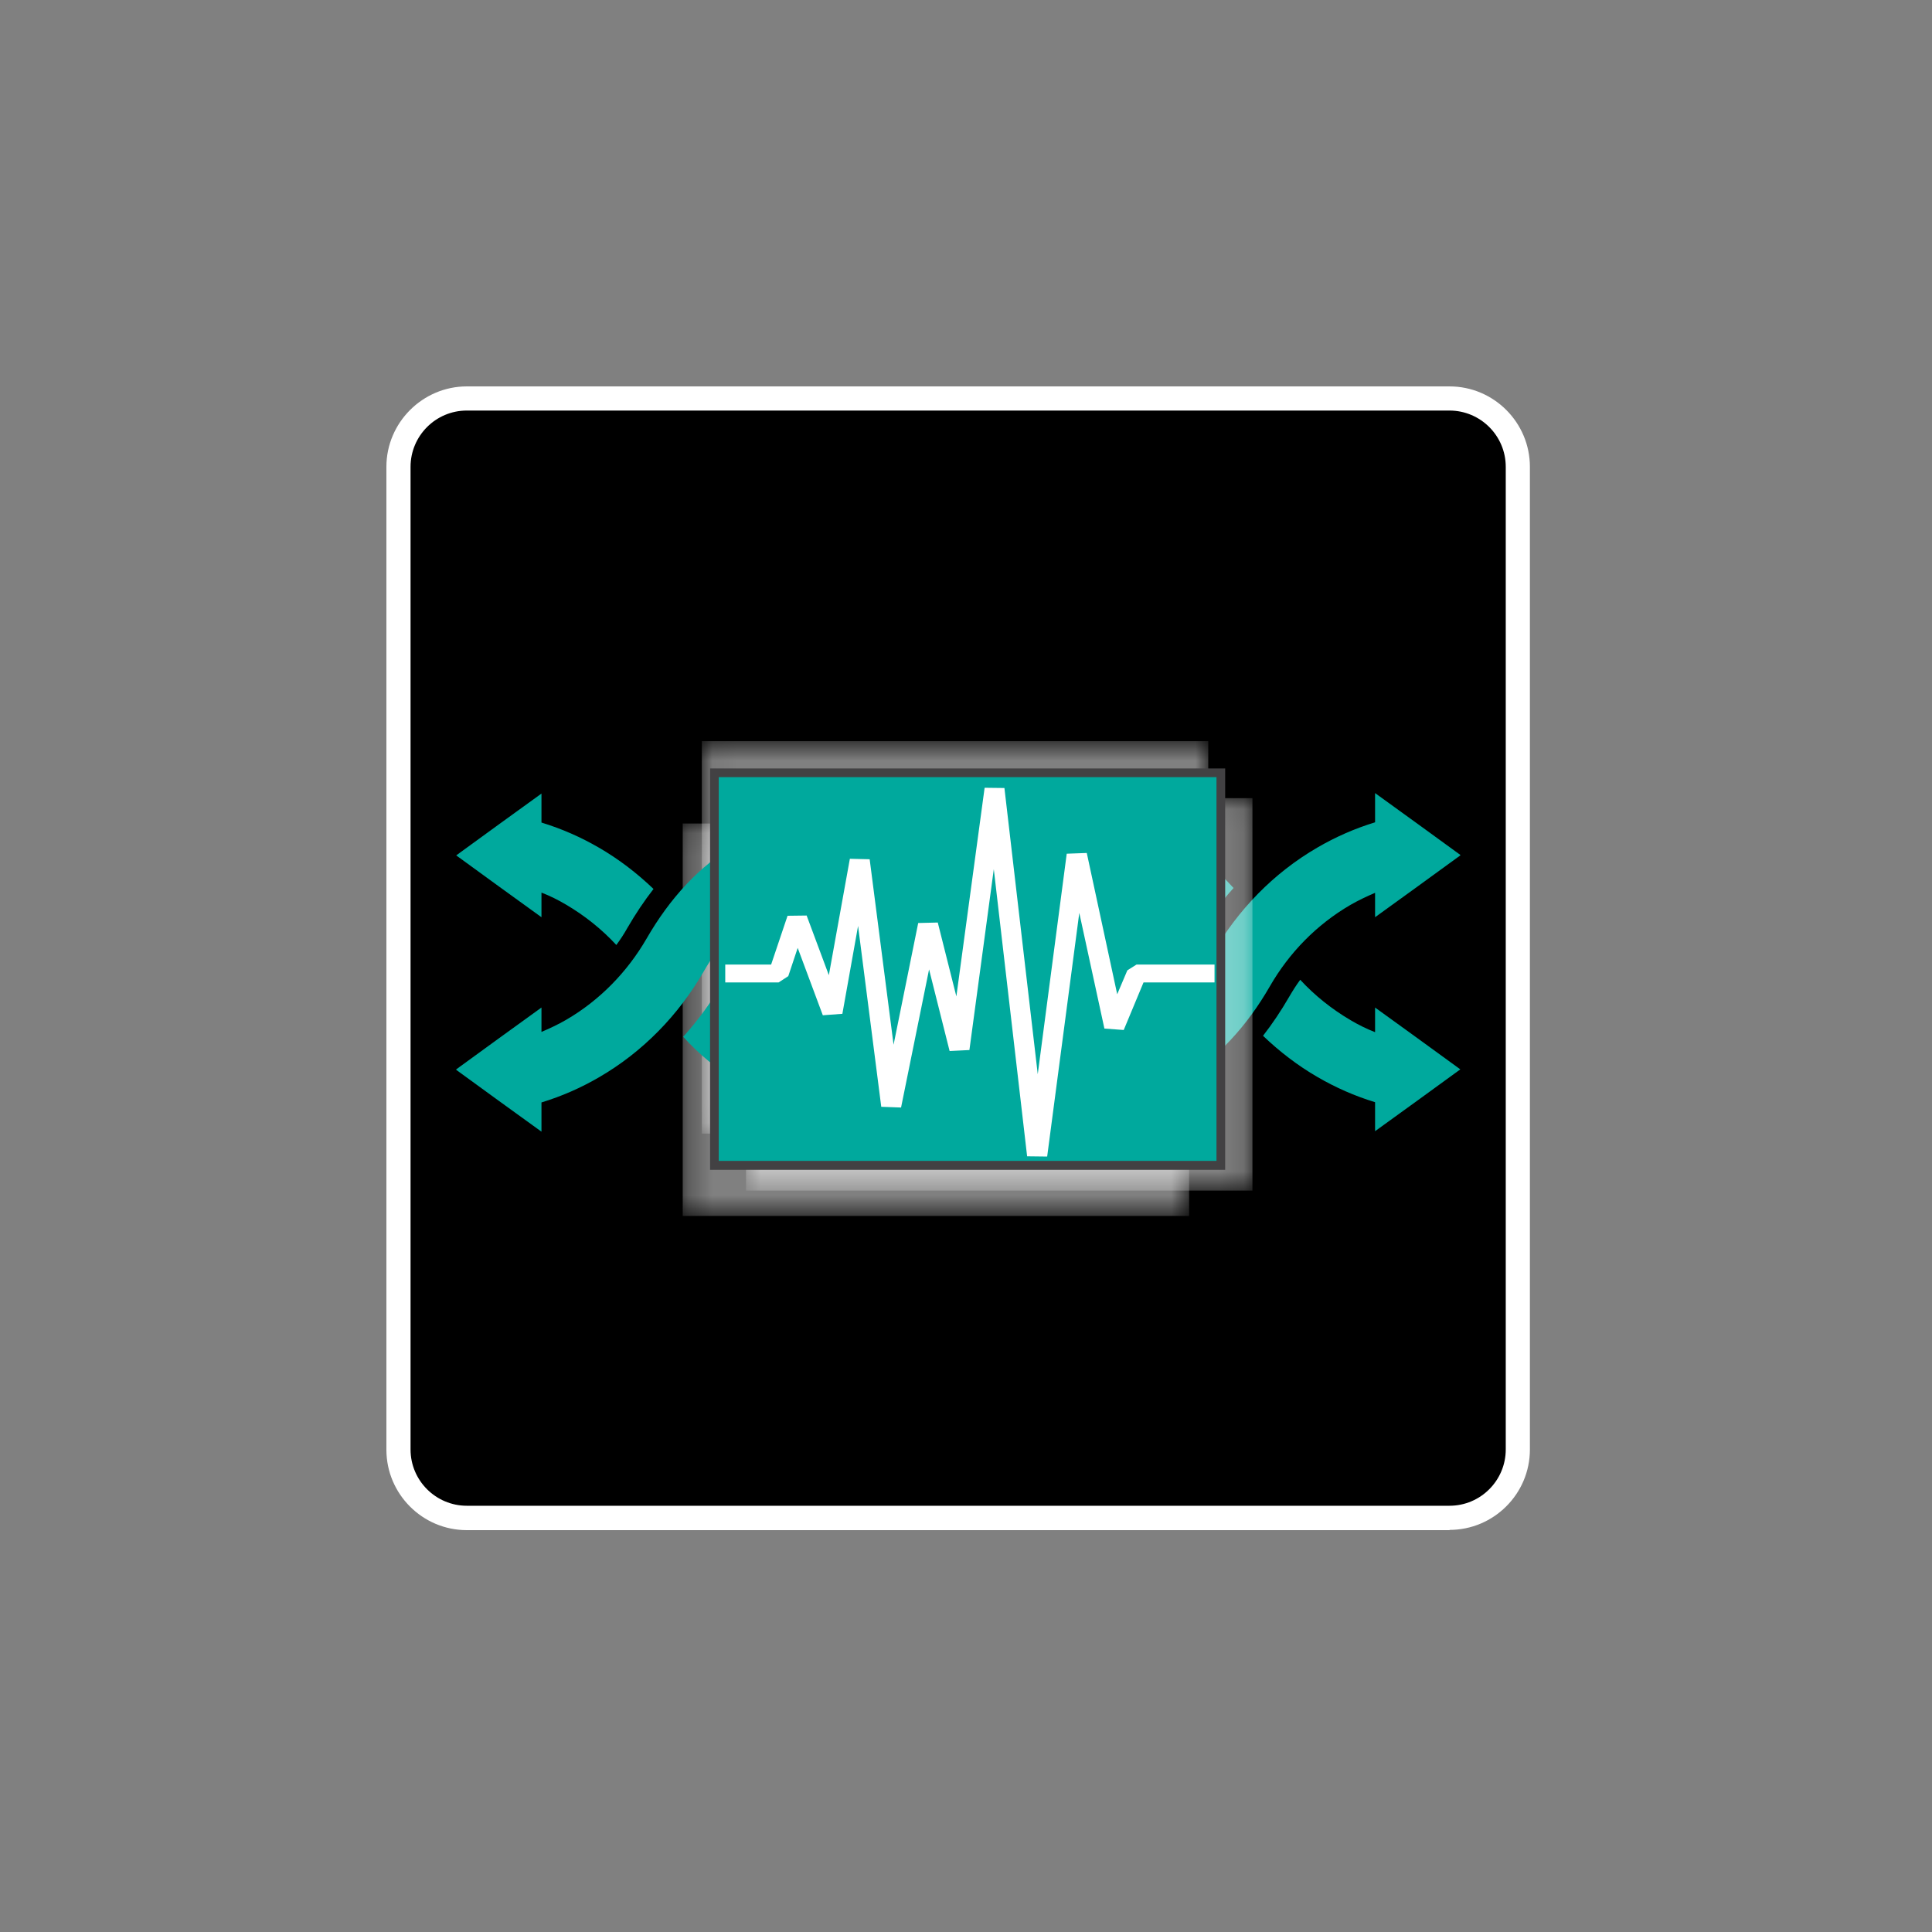
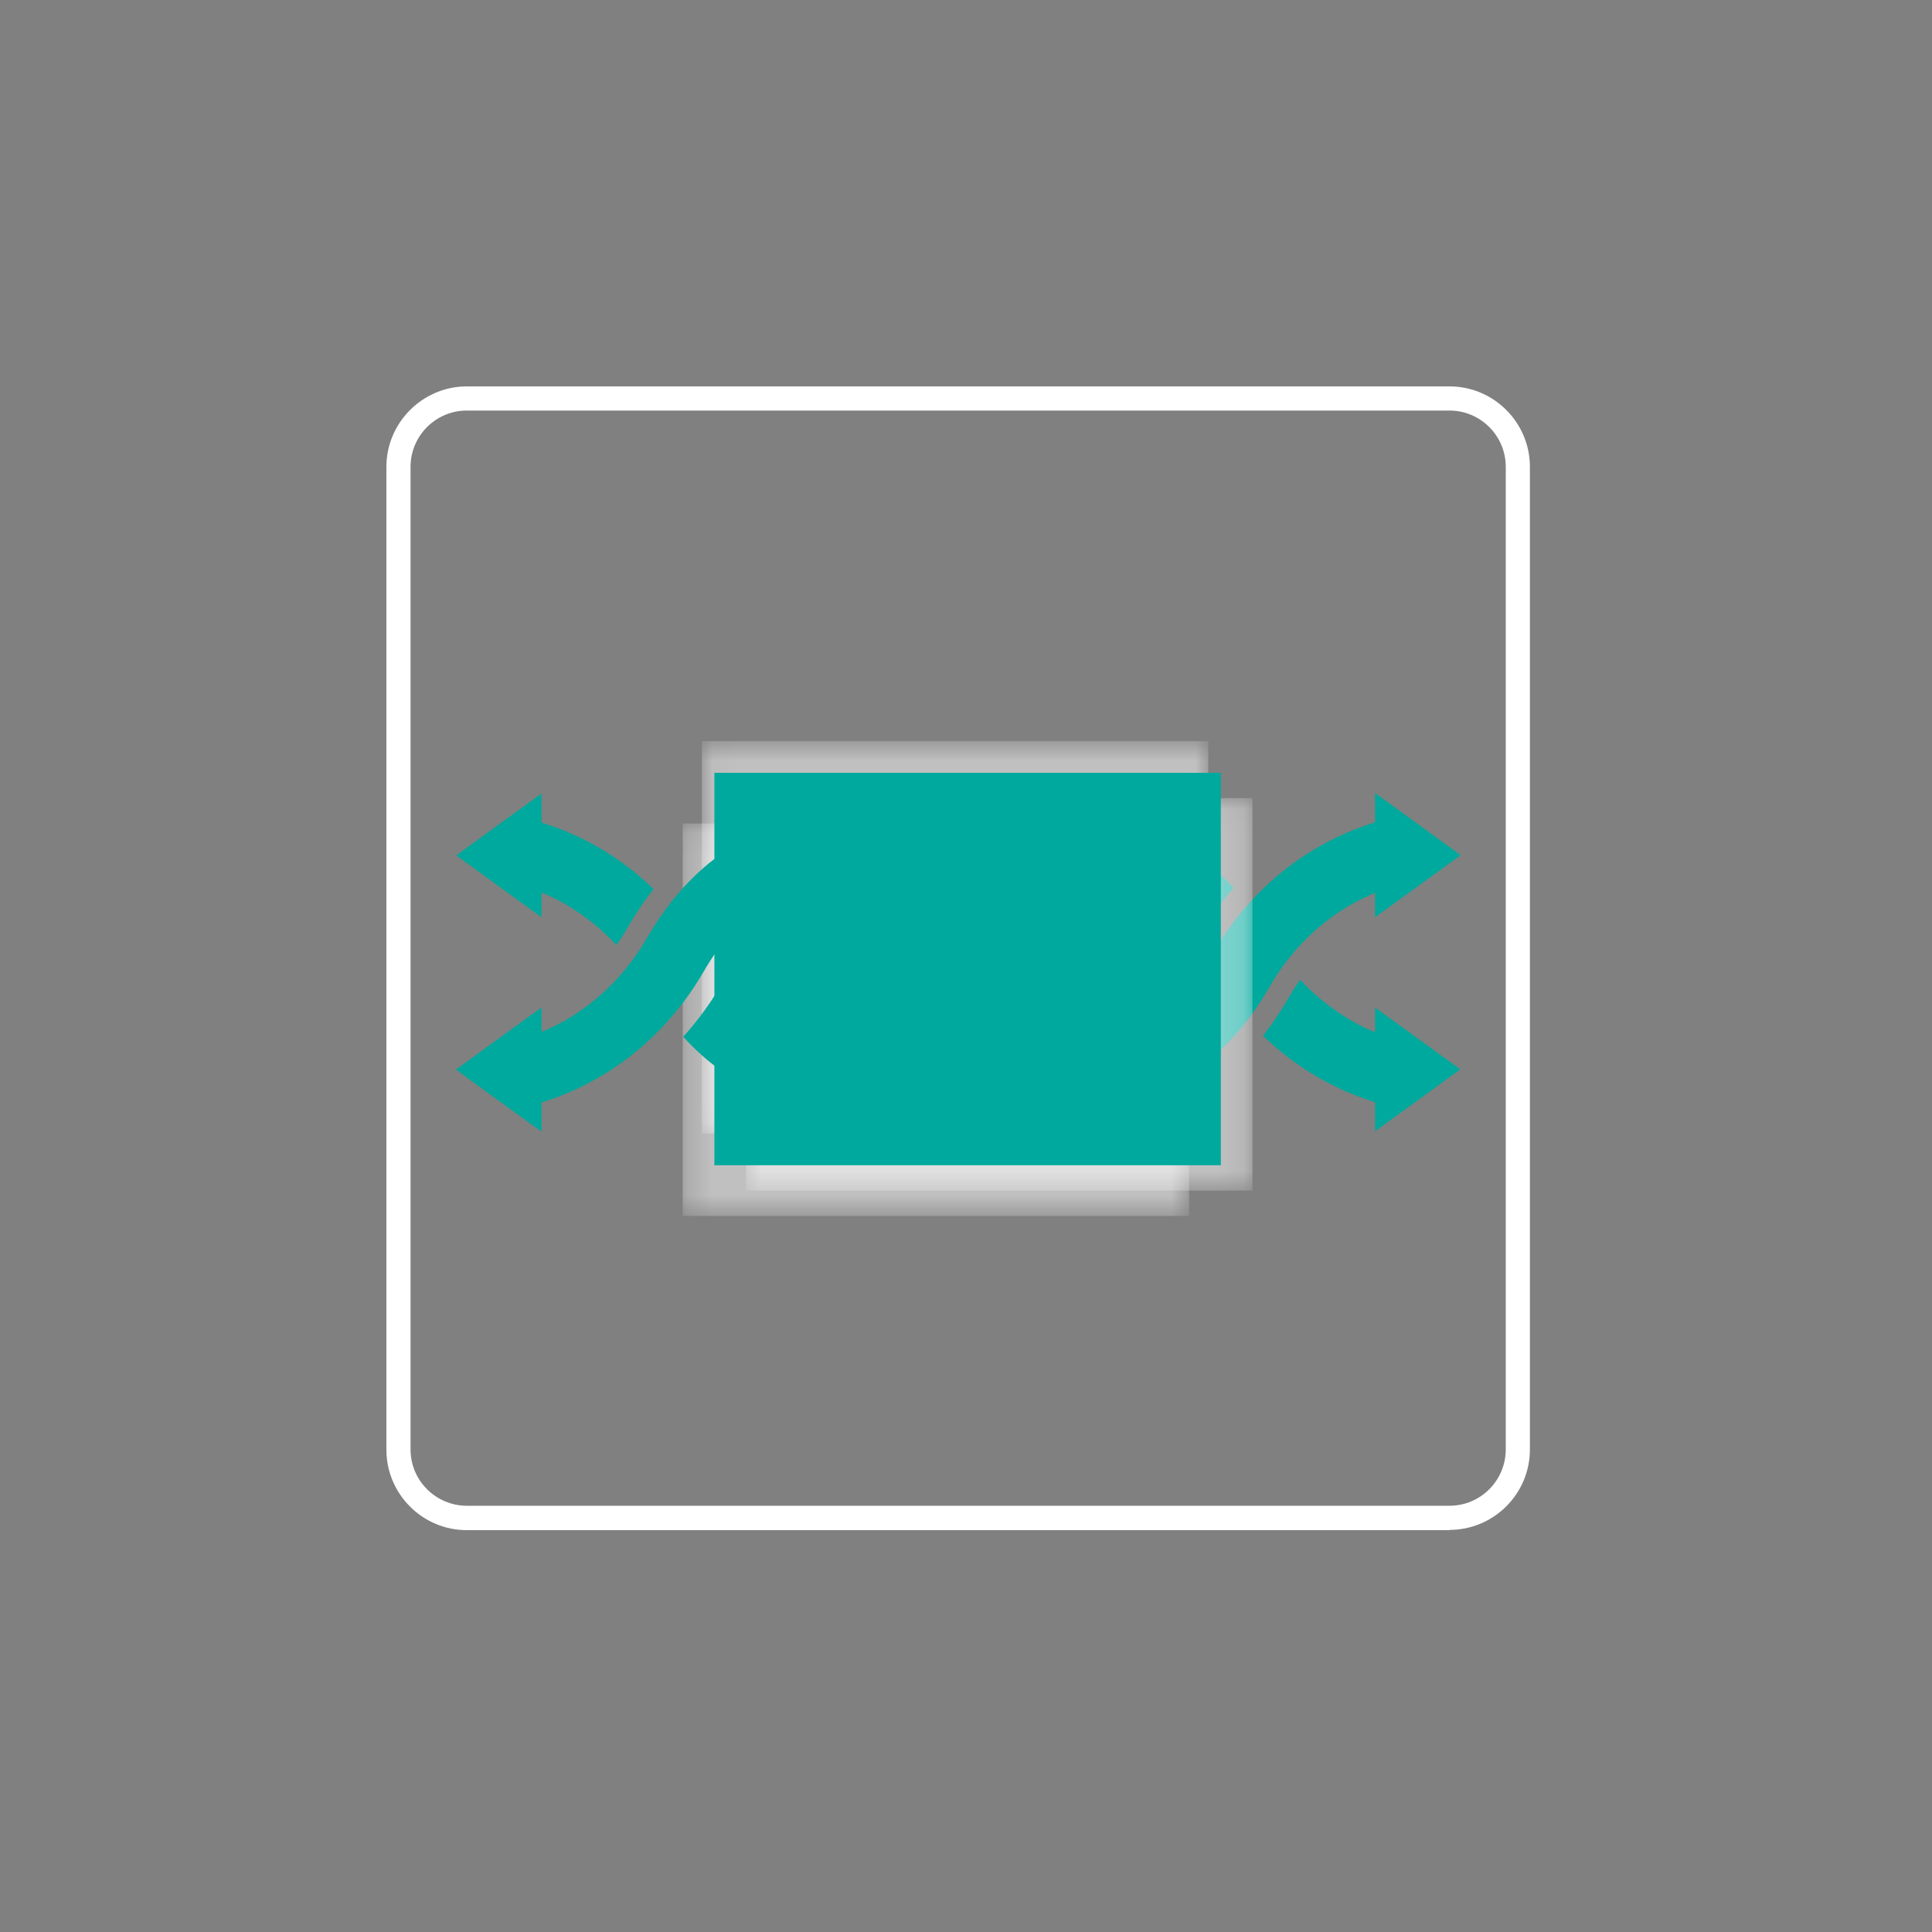
<svg xmlns="http://www.w3.org/2000/svg" width="80" height="80" viewBox="0 0 80 80" fill="none">
  <rect x="0" y="0" width="80" height="80" fill="#808080" stroke="none" />
  <g clip-path="url(#clip0_9925_7244)">
-     <path d="M60.03 16.5H19.33C17.767 16.5 16.5 17.767 16.5 19.33V60.03C16.5 61.593 17.767 62.86 19.33 62.86H60.03C61.593 62.86 62.86 61.593 62.86 60.03V19.33C62.86 17.767 61.593 16.5 60.03 16.5Z" fill="black" />
    <path d="M60.03 63.36H19.33C17.49 63.36 16 61.86 16 60.03V19.33C16 17.5 17.5 16 19.33 16H60.02C61.86 16 63.35 17.5 63.35 19.33V60.02C63.35 61.86 61.85 63.35 60.02 63.35L60.03 63.36ZM19.33 17C18.04 17 17 18.05 17 19.33V60.02C17 61.31 18.05 62.35 19.33 62.35H60.02C61.31 62.35 62.35 61.3 62.35 60.02V19.33C62.35 18.04 61.3 17 60.02 17H19.33Z" fill="white" />
    <path fill-rule="evenodd" clip-rule="evenodd" d="M60.469 35.42L58.709 36.7L56.939 37.98V36.97C56.589 37.12 56.249 37.28 55.919 37.47C54.509 38.29 53.379 39.46 52.589 40.83C51.629 42.5 50.409 43.83 48.889 44.74C47.359 45.66 45.539 46.15 43.379 46.15V43.41C45.029 43.41 46.379 43.06 47.489 42.39C48.599 41.72 49.499 40.73 50.229 39.46C51.259 37.68 52.729 36.15 54.559 35.09C55.299 34.66 56.089 34.31 56.939 34.05V32.84L58.709 34.12L60.469 35.4V35.42ZM43.379 33.55C45.539 33.55 47.359 34.04 48.889 34.96C49.709 35.45 50.429 36.05 51.079 36.77C50.459 37.46 49.909 38.21 49.449 39.02V39.05C48.869 38.34 48.229 37.75 47.499 37.31C46.399 36.65 45.039 36.29 43.389 36.29V33.55H43.379ZM60.469 44.28L58.709 45.56L56.939 46.84V45.64C56.089 45.38 55.299 45.03 54.559 44.6C53.729 44.12 52.979 43.54 52.299 42.89C52.689 42.39 53.049 41.85 53.379 41.28C53.519 41.04 53.669 40.8 53.839 40.57C54.439 41.22 55.139 41.78 55.919 42.24C56.239 42.43 56.579 42.6 56.939 42.74V41.72L58.709 43L60.469 44.28Z" fill="#00A99D" />
    <g opacity="0.5">
      <mask id="mask0_9925_7244" style="mask-type:luminance" maskUnits="userSpaceOnUse" x="30" y="33" width="22" height="17">
        <path d="M51.861 33.05H30.891V49.3H51.861V33.05Z" fill="white" />
      </mask>
      <g mask="url(#mask0_9925_7244)">
        <path d="M51.861 33.05H30.891V49.3H51.861V33.05Z" fill="white" />
      </g>
    </g>
    <g opacity="0.5">
      <mask id="mask1_9925_7244" style="mask-type:luminance" maskUnits="userSpaceOnUse" x="28" y="34" width="22" height="17">
        <path d="M49.239 34.1H28.27V50.35H49.239V34.1Z" fill="white" />
      </mask>
      <g mask="url(#mask1_9925_7244)">
        <path d="M49.239 34.1H28.27V50.35H49.239V34.1Z" fill="white" />
      </g>
    </g>
    <g opacity="0.5">
      <mask id="mask2_9925_7244" style="mask-type:luminance" maskUnits="userSpaceOnUse" x="29" y="30" width="22" height="17">
        <path d="M50.021 30.69H29.051V46.94H50.021V30.69Z" fill="white" />
      </mask>
      <g mask="url(#mask2_9925_7244)">
        <path d="M50.032 30.69H29.062V46.94H50.032V30.69Z" fill="white" />
      </g>
    </g>
    <path fill-rule="evenodd" clip-rule="evenodd" d="M18.891 44.28L20.651 43L22.421 41.72V42.73C22.771 42.58 23.111 42.42 23.441 42.23C24.851 41.41 25.981 40.23 26.771 38.87C27.731 37.2 28.951 35.87 30.471 34.96C32.001 34.04 33.821 33.55 35.981 33.55V36.29C34.331 36.29 32.981 36.64 31.871 37.31C30.761 37.98 29.861 38.97 29.131 40.24C28.101 42.02 26.631 43.55 24.801 44.61C24.061 45.04 23.271 45.39 22.421 45.65V46.86L20.651 45.58L18.891 44.3V44.28ZM35.991 46.15C33.831 46.15 32.011 45.66 30.481 44.74C29.661 44.25 28.941 43.65 28.291 42.93C28.911 42.24 29.461 41.49 29.921 40.68V40.66C30.501 41.37 31.141 41.96 31.871 42.4C32.971 43.06 34.331 43.42 35.981 43.42V46.16L35.991 46.15ZM18.891 35.42L20.651 34.14L22.421 32.86V34.06C23.271 34.32 24.061 34.67 24.801 35.1C25.631 35.58 26.381 36.16 27.061 36.81C26.671 37.31 26.311 37.85 25.981 38.42C25.841 38.67 25.691 38.9 25.521 39.13C24.921 38.48 24.221 37.92 23.441 37.46C23.121 37.27 22.781 37.1 22.421 36.96V37.98L20.651 36.7L18.891 35.42Z" fill="#00A99D" />
    <path d="M50.552 32H29.582V48.25H50.552V32Z" fill="#00A99D" />
-     <path d="M50.732 48.44H29.402V31.82H50.732V48.44ZM29.762 48.07H50.372V32.18H29.762V48.07Z" fill="#424143" />
-     <path d="M30.441 39.94H30.031V40.68H30.441H32.241L32.641 40.42L33.031 39.25L34.071 42.04L34.881 41.98L35.531 38.34L36.491 45.83L37.311 45.86L38.471 40.14L39.321 43.52L40.141 43.48L41.151 35.99L42.531 47.88L43.361 47.89L44.691 37.8L45.731 42.59L46.531 42.65L47.351 40.68H49.881H50.291V39.94H49.881H47.061L46.681 40.18L46.261 41.17L45.001 35.32L44.171 35.35L42.971 44.48L41.591 32.63L40.771 32.62L39.601 41.26L38.831 38.2L38.021 38.22L37.001 43.26L36.011 35.58L35.191 35.56L34.321 40.38L33.401 37.91L32.611 37.92L31.931 39.94H30.441Z" fill="white" />
  </g>
  <defs>
    <clipPath id="clip0_9925_7244">
      <rect width="47.36" height="47.36" fill="white" transform="translate(16 16)" />
    </clipPath>
  </defs>
</svg>